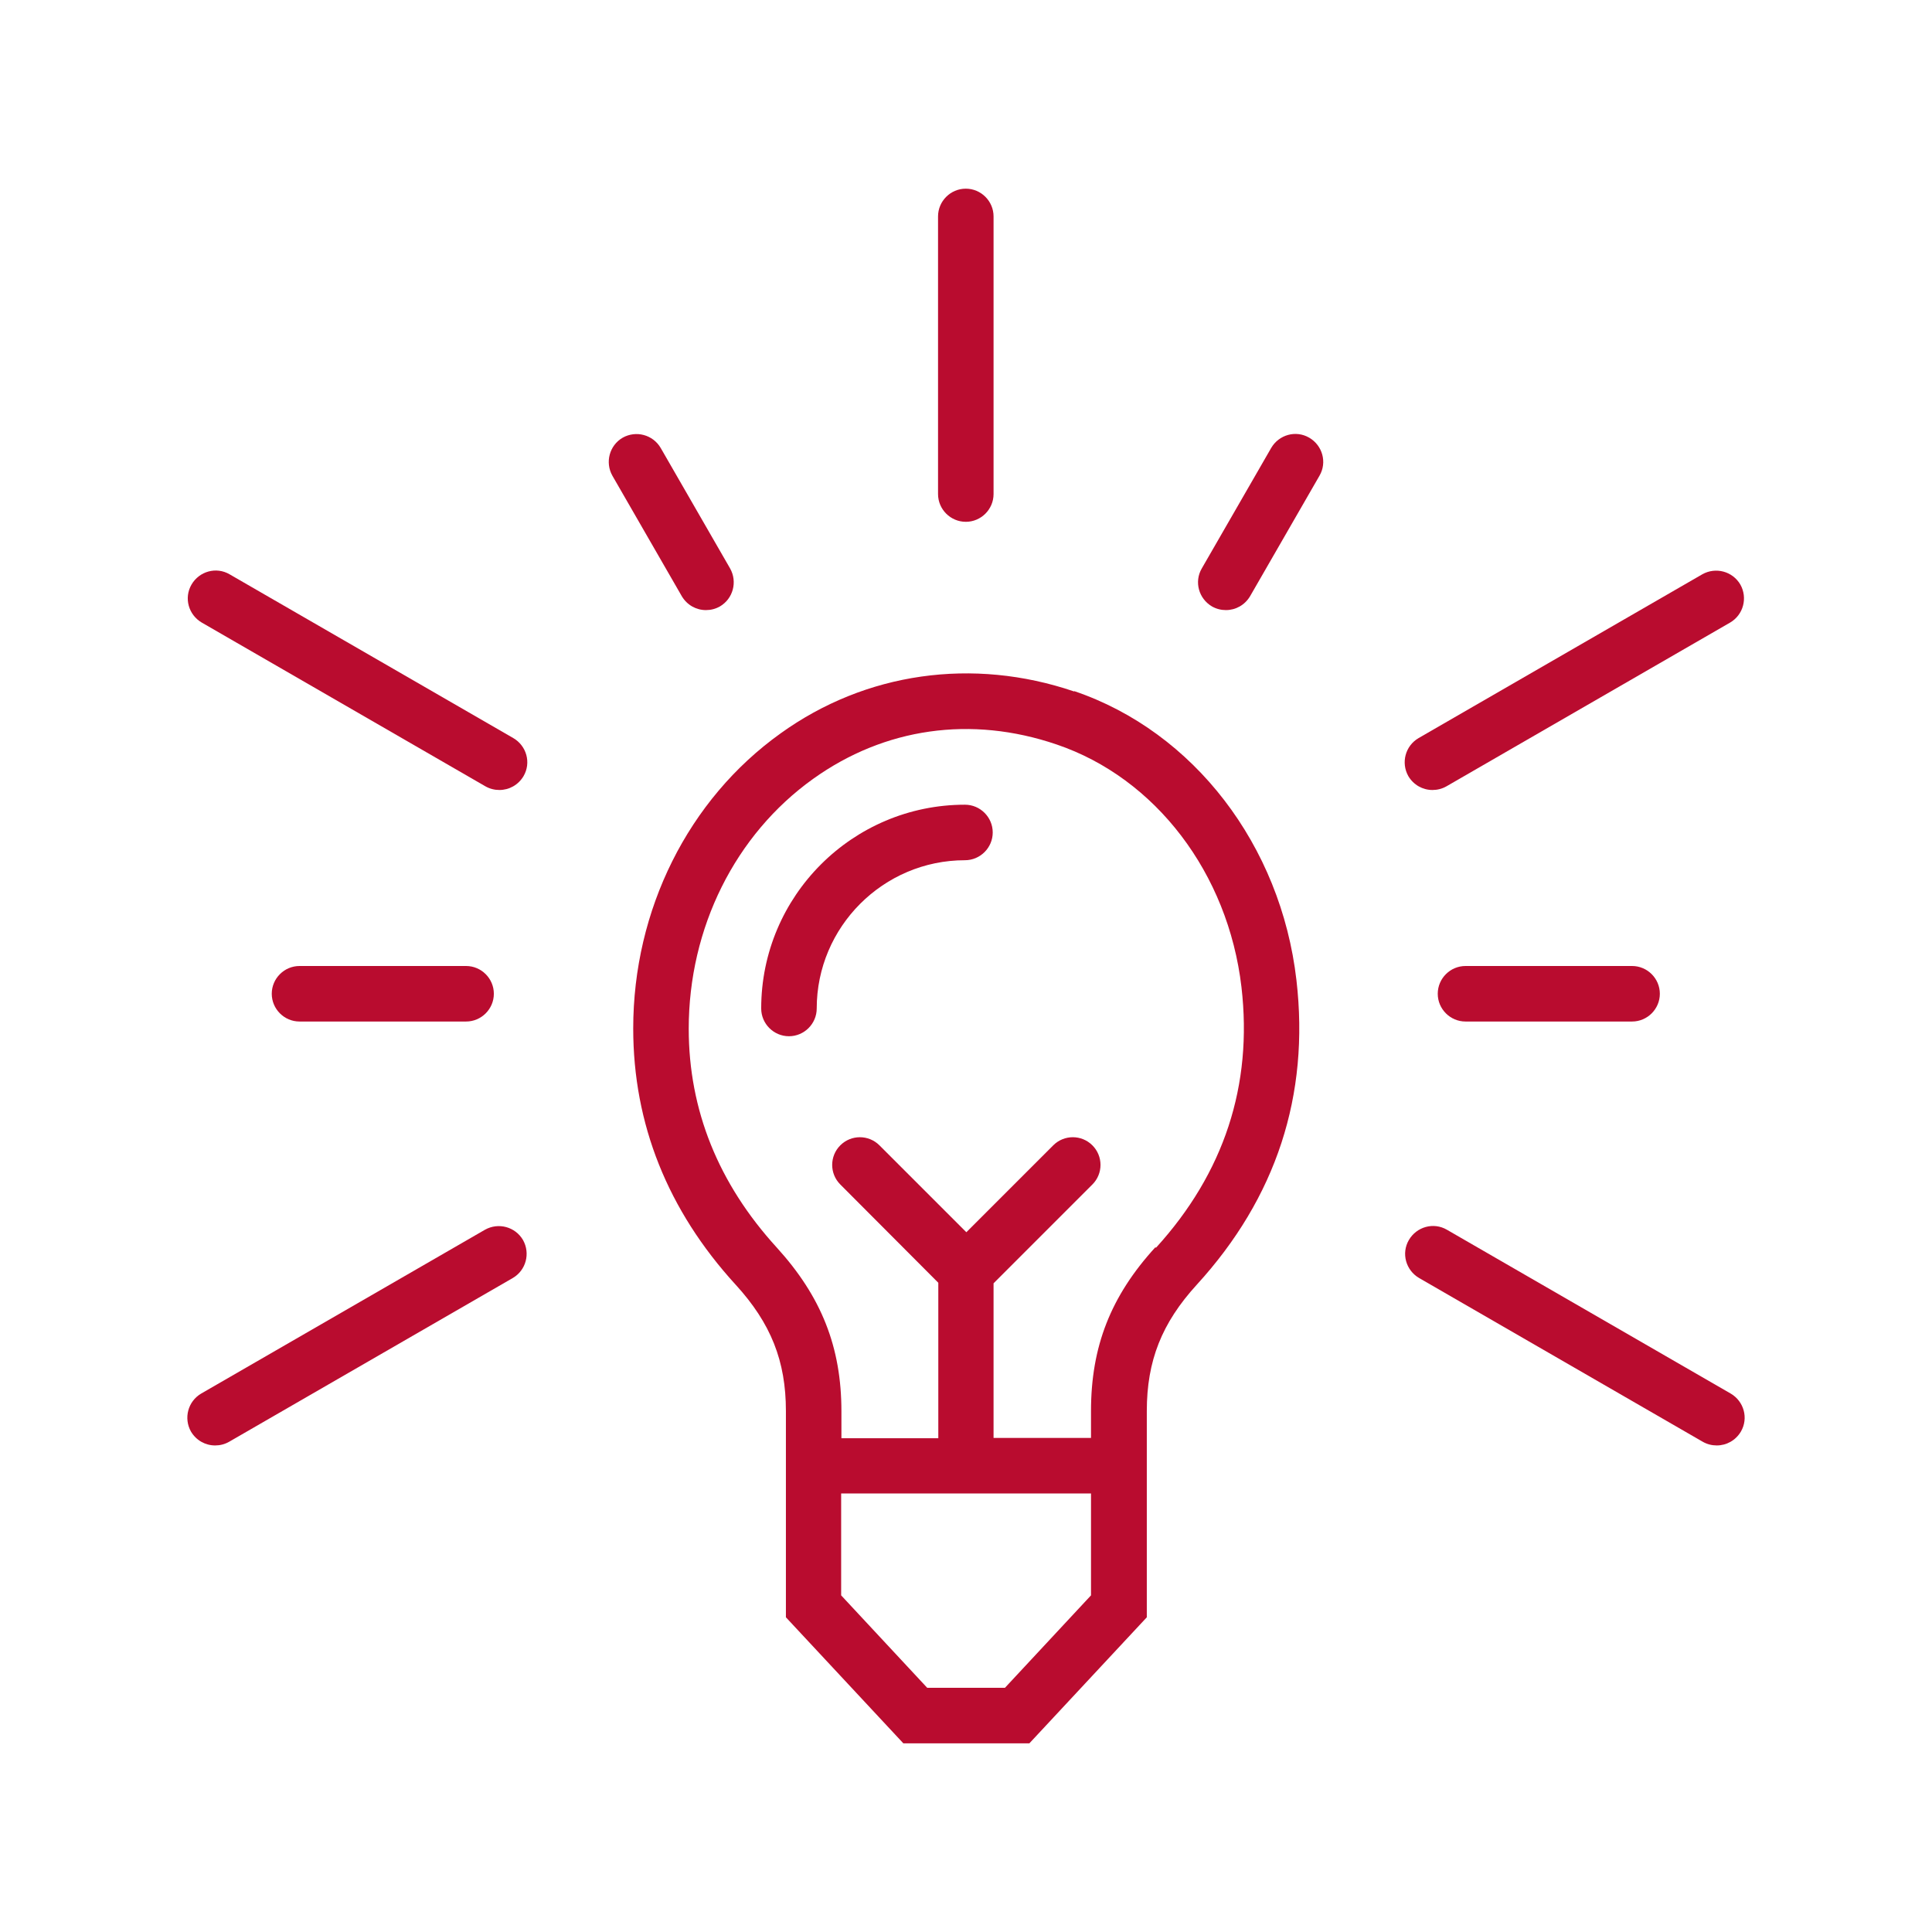
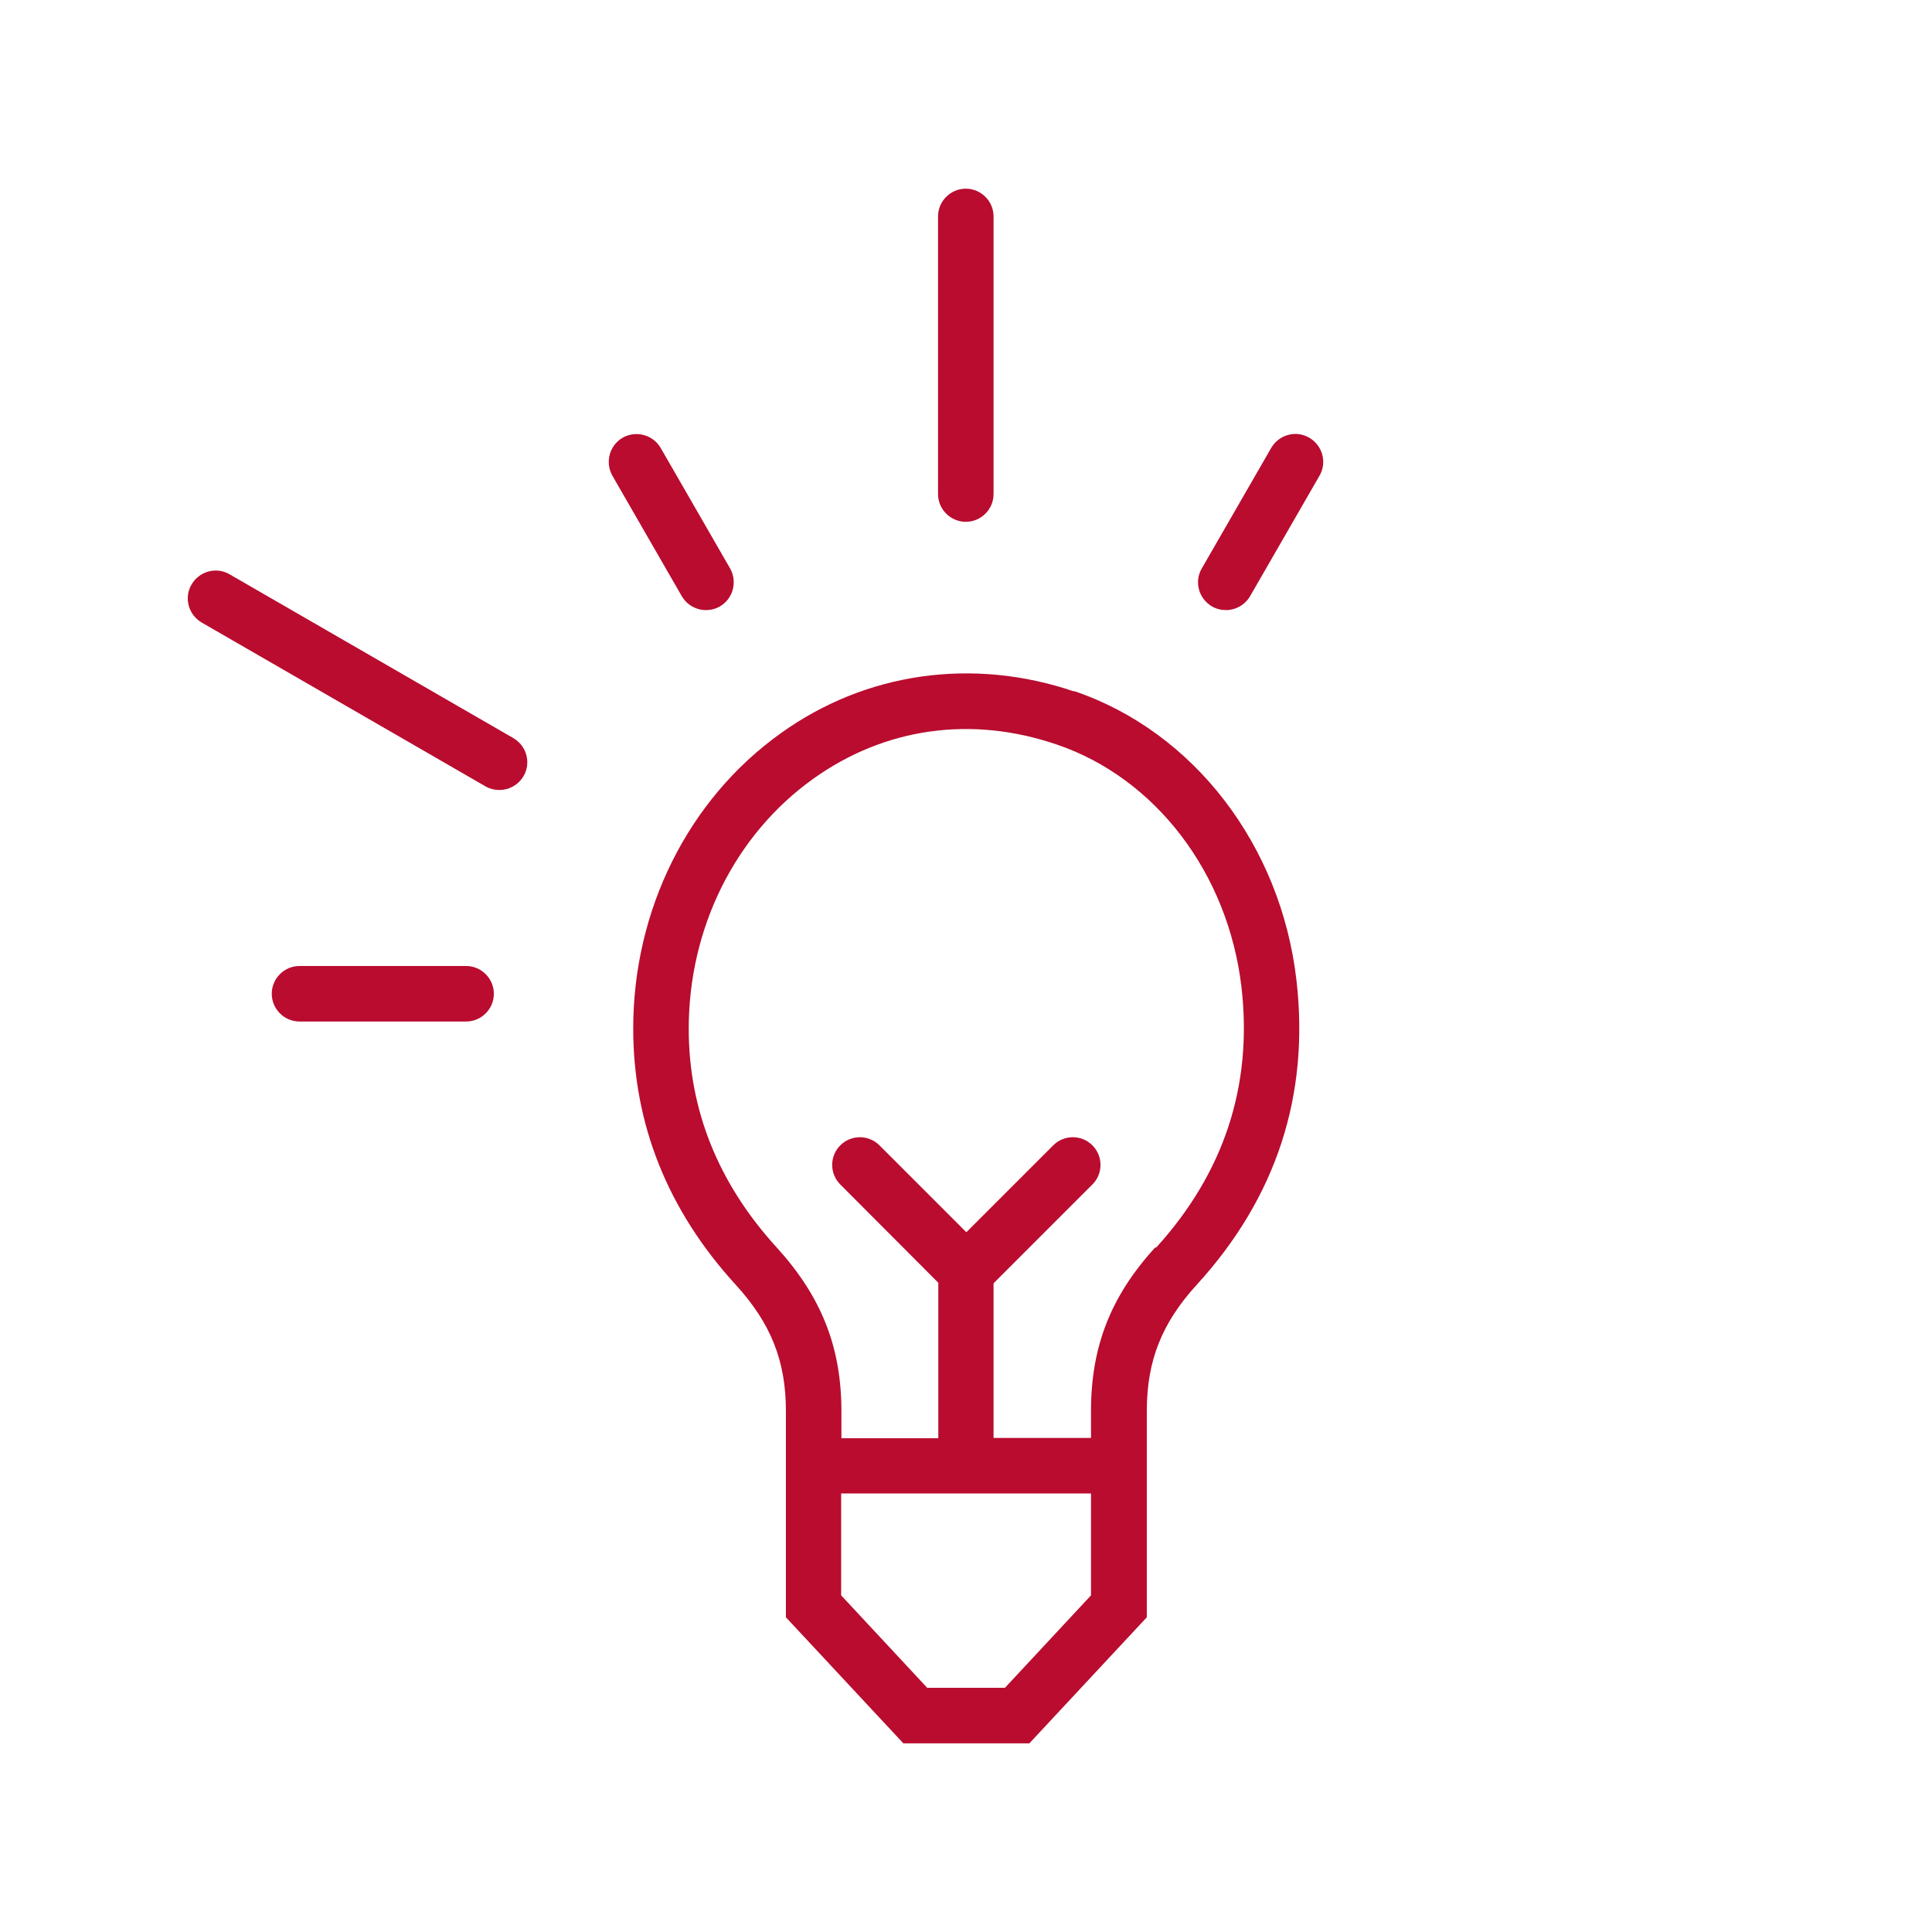
<svg xmlns="http://www.w3.org/2000/svg" version="1.1" viewBox="0 0 512 512">
  <defs>
    <style>
      .cls-1 {
        display: none;
        fill: none;
      }

      .cls-2 {
        fill: #b90c2f;
      }
    </style>
  </defs>
  <g>
    <g id="Layer_2">
      <rect class="cls-1" x="50" y="50" width="412" height="412" />
      <g id="b">
        <path class="cls-2" d="M255.947,138.286c4.046,0,7.357-3.311,7.357-7.357V57.357c0-4.046-3.311-7.357-7.357-7.357s-7.357,3.311-7.357,7.357v73.571c0,4.046,3.311,7.357,7.357,7.357Z" />
        <path class="cls-2" d="M187.084,161.681c1.251,0,2.501-.294,3.679-.956,3.531-2.06,4.709-6.548,2.722-10.079l-18.393-31.93c-2.06-3.531-6.548-4.709-10.079-2.722-3.531,2.06-4.709,6.548-2.722,10.079l18.393,31.93c1.398,2.354,3.826,3.679,6.401,3.679Z" />
        <path class="cls-2" d="M136.025,195.598l-75.19-43.407c-3.531-2.06-8.019-.809-10.079,2.722-2.06,3.531-.809,8.019,2.722,10.079l75.19,43.407c1.177.662,2.428.956,3.679.956,2.575,0,5.003-1.324,6.401-3.679,2.06-3.531.809-8.019-2.722-10.079Z" />
-         <path class="cls-2" d="M128.521,325.893l-75.19,43.407c-3.531,2.06-4.709,6.548-2.722,10.079,1.398,2.354,3.826,3.679,6.401,3.679,1.251,0,2.501-.294,3.679-.956l75.19-43.407c3.531-2.06,4.709-6.548,2.722-10.079-2.06-3.531-6.548-4.709-10.079-2.722Z" />
        <path class="cls-2" d="M123.518,270.714c4.046,0,7.357-3.311,7.357-7.357s-3.311-7.357-7.357-7.357h-44.143c-4.046,0-7.357,3.311-7.357,7.357s3.311,7.357,7.357,7.357h44.143Z" />
        <path class="cls-2" d="M346.955,115.994c-3.531-2.06-8.019-.809-10.079,2.722l-18.393,31.93c-2.06,3.531-.809,8.019,2.722,10.079,1.177.662,2.428.956,3.679.956,2.575,0,5.003-1.324,6.401-3.679l18.393-31.93c2.06-3.531.809-8.019-2.722-10.079Z" />
-         <path class="cls-2" d="M379.62,209.356c1.251,0,2.501-.294,3.679-.956l75.19-43.407c3.531-2.06,4.709-6.548,2.722-10.079-2.06-3.531-6.548-4.709-10.079-2.722l-75.19,43.407c-3.531,2.06-4.709,6.548-2.722,10.079,1.398,2.354,3.826,3.679,6.401,3.679Z" />
-         <path class="cls-2" d="M458.636,369.3l-75.19-43.407c-3.531-2.06-8.019-.809-10.079,2.722s-.809,8.019,2.722,10.079l75.19,43.407c1.177.662,2.428.956,3.679.956,2.575,0,5.003-1.324,6.401-3.679,2.06-3.531.809-8.019-2.722-10.079Z" />
-         <path class="cls-2" d="M388.375,256c-4.046,0-7.357,3.311-7.357,7.357s3.311,7.357,7.357,7.357h44.143c4.046,0,7.357-3.311,7.357-7.357s-3.311-7.357-7.357-7.357h-44.143Z" />
        <path class="cls-2" d="M284.64,183.238c-26.854-9.123-55.252-5.076-77.765,11.109-24.499,17.51-39.066,46.791-39.066,78.206,0,25.309,9.123,48.189,27.148,67.906,9.344,10.226,13.316,20.232,13.316,33.475v54.664l31.121,33.401h33.401l31.121-33.401v-54.664c0-13.316,3.973-23.322,13.243-33.475,21.041-23.028,29.944-50.176,26.412-80.708-4.12-35.756-27.221-65.846-58.857-76.588,0,0-.074.074-.074.074ZM289.128,422.786l-22.807,24.499h-20.6l-22.807-24.499v-27.001h66.214v27.001ZM306.196,330.528c-11.845,12.949-17.069,26.338-17.069,43.407v7.136h-25.824v-40.979l26.191-26.191c2.869-2.869,2.869-7.504,0-10.374s-7.504-2.869-10.374,0l-23.028,23.028-23.028-23.028c-2.869-2.869-7.504-2.869-10.374,0s-2.869,7.504,0,10.374l25.971,26.044v41.2h-25.676v-7.136c0-16.995-5.297-30.385-17.142-43.407-15.45-16.921-23.322-36.418-23.322-57.974,0-26.706,12.286-51.426,32.96-66.214,18.908-13.537,41.862-16.848,64.522-9.123,26.265,8.902,45.467,34.137,48.999,64.301,3.016,26.044-4.635,49.293-22.66,69.084,0,0-.147-.147-.147-.147Z" />
-         <path class="cls-2" d="M255.726,213.255c-29.796,0-54.001,24.205-54.001,54.001,0,4.046,3.311,7.357,7.357,7.357s7.357-3.311,7.357-7.357c0-21.63,17.657-39.287,39.287-39.287,4.046,0,7.357-3.311,7.357-7.357s-3.311-7.357-7.357-7.357Z" />
      </g>
    </g>
  </g>
</svg>